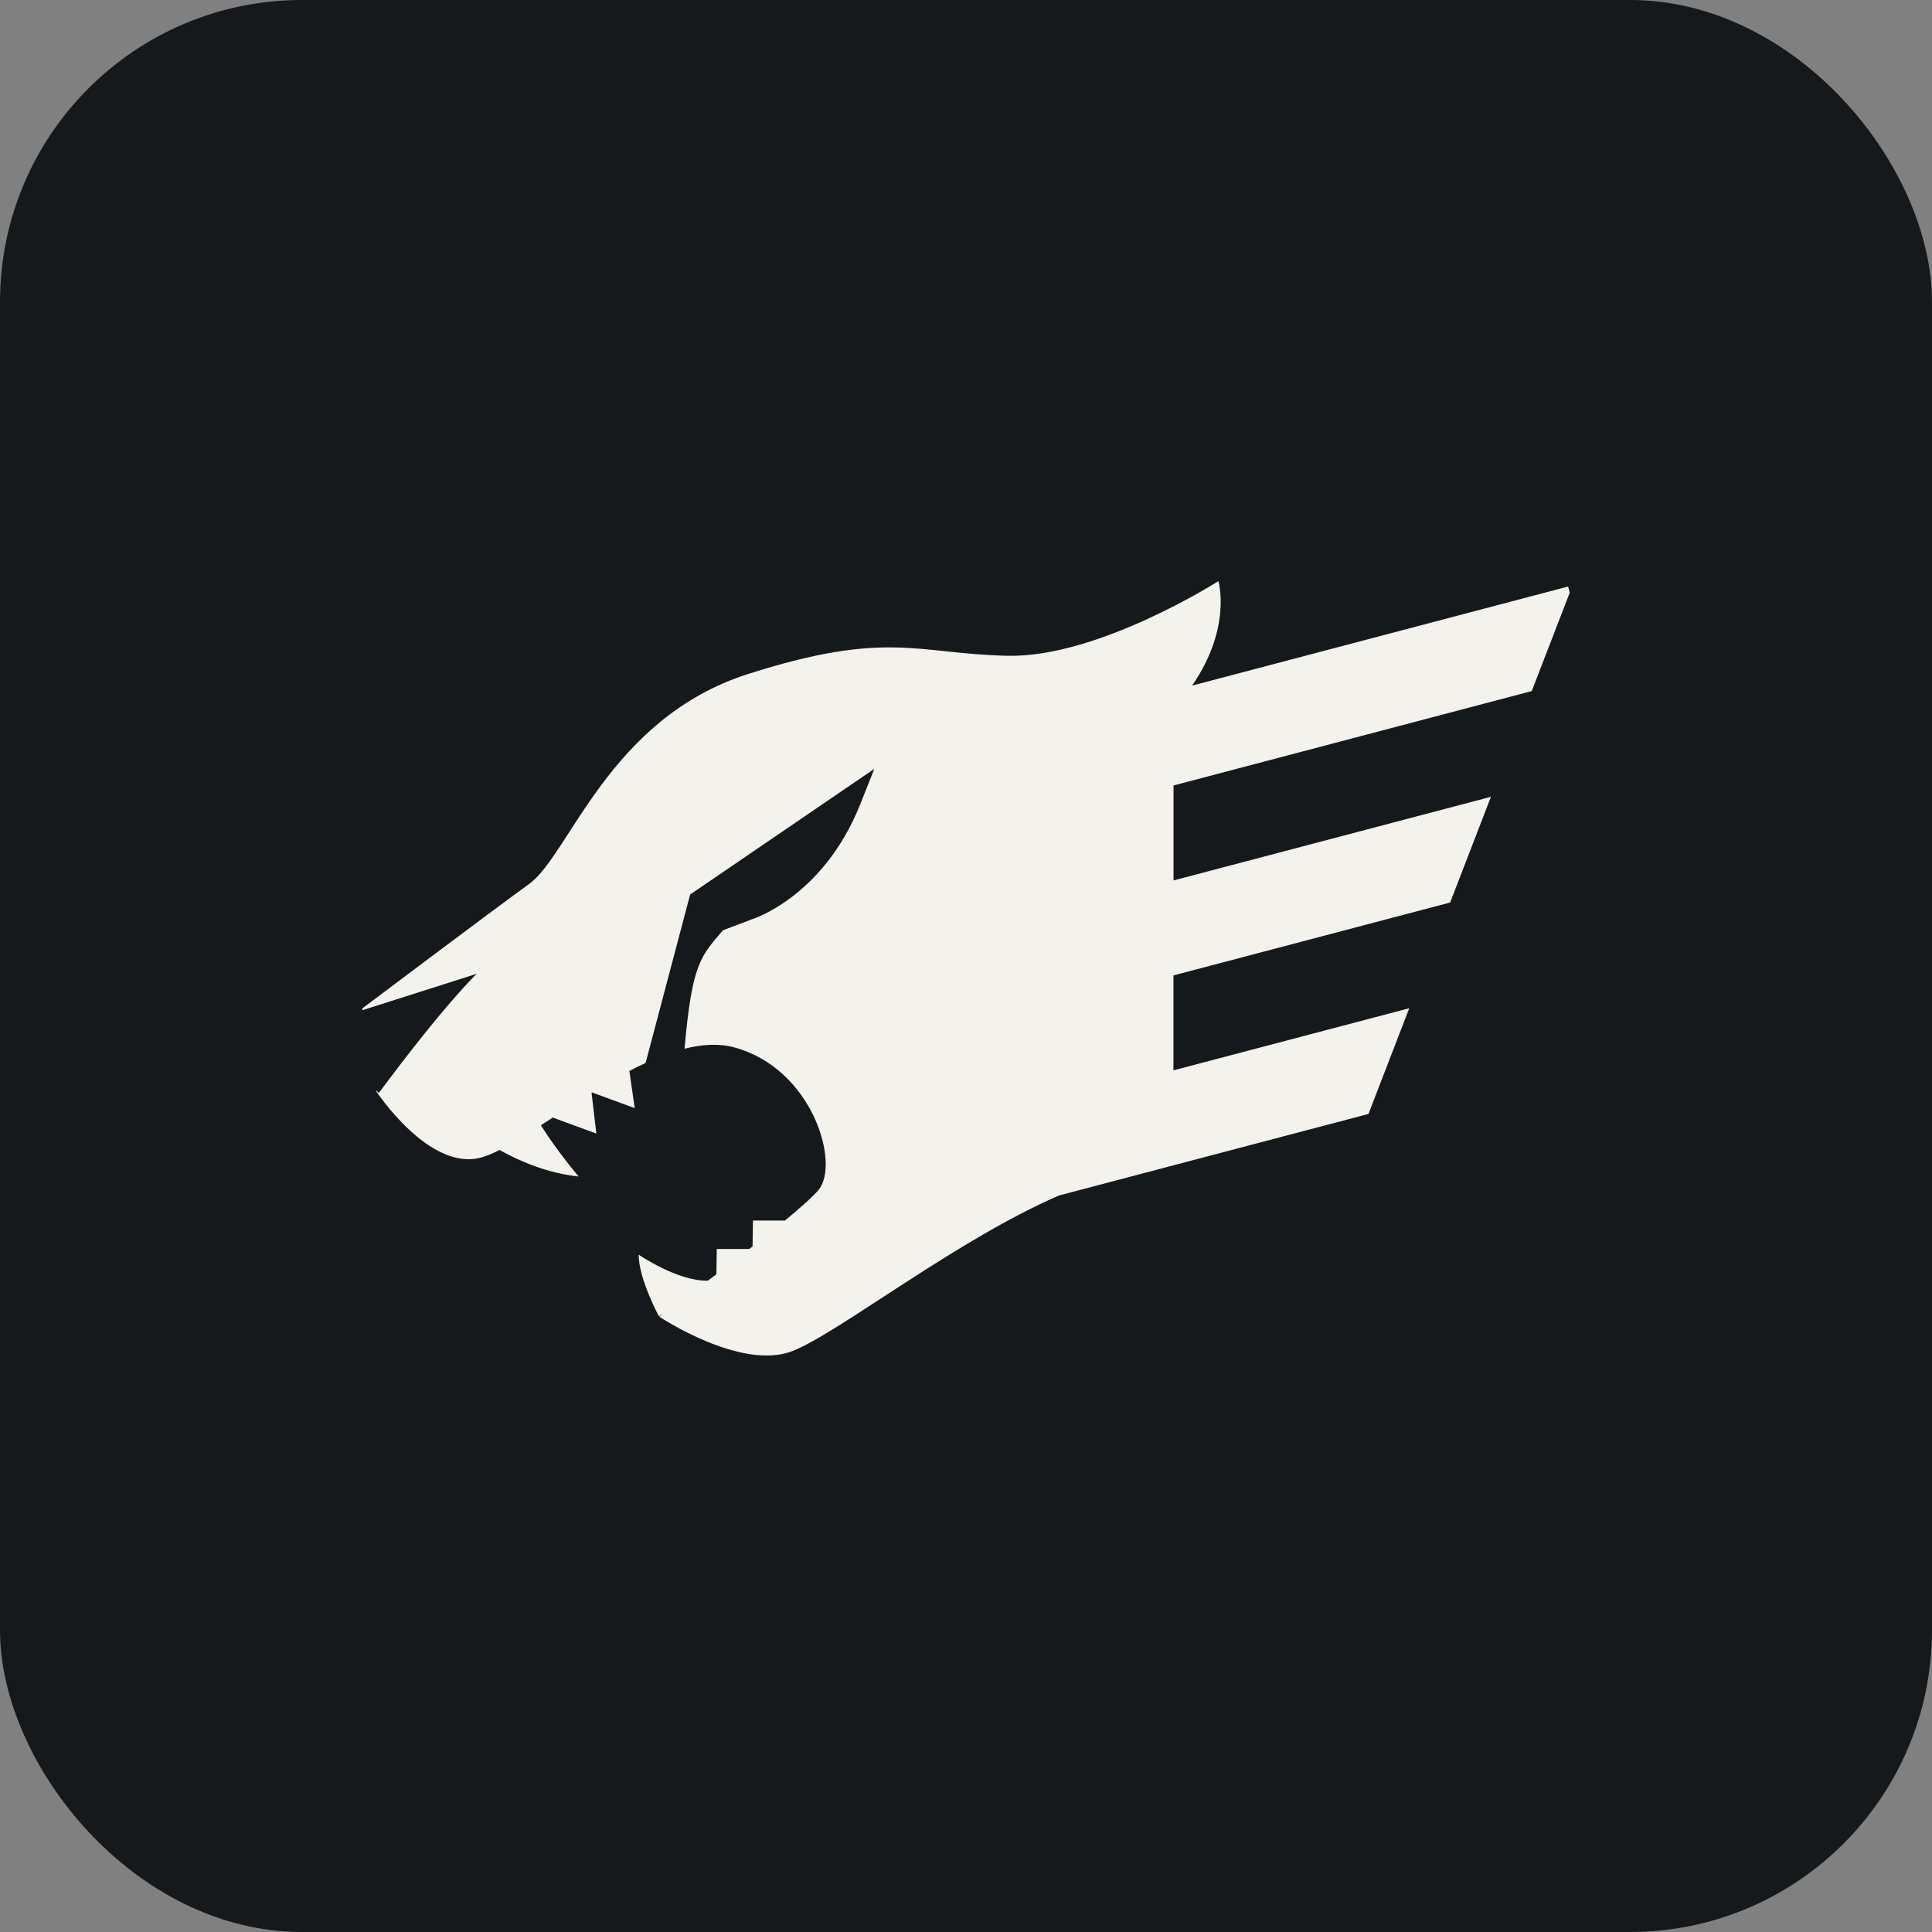
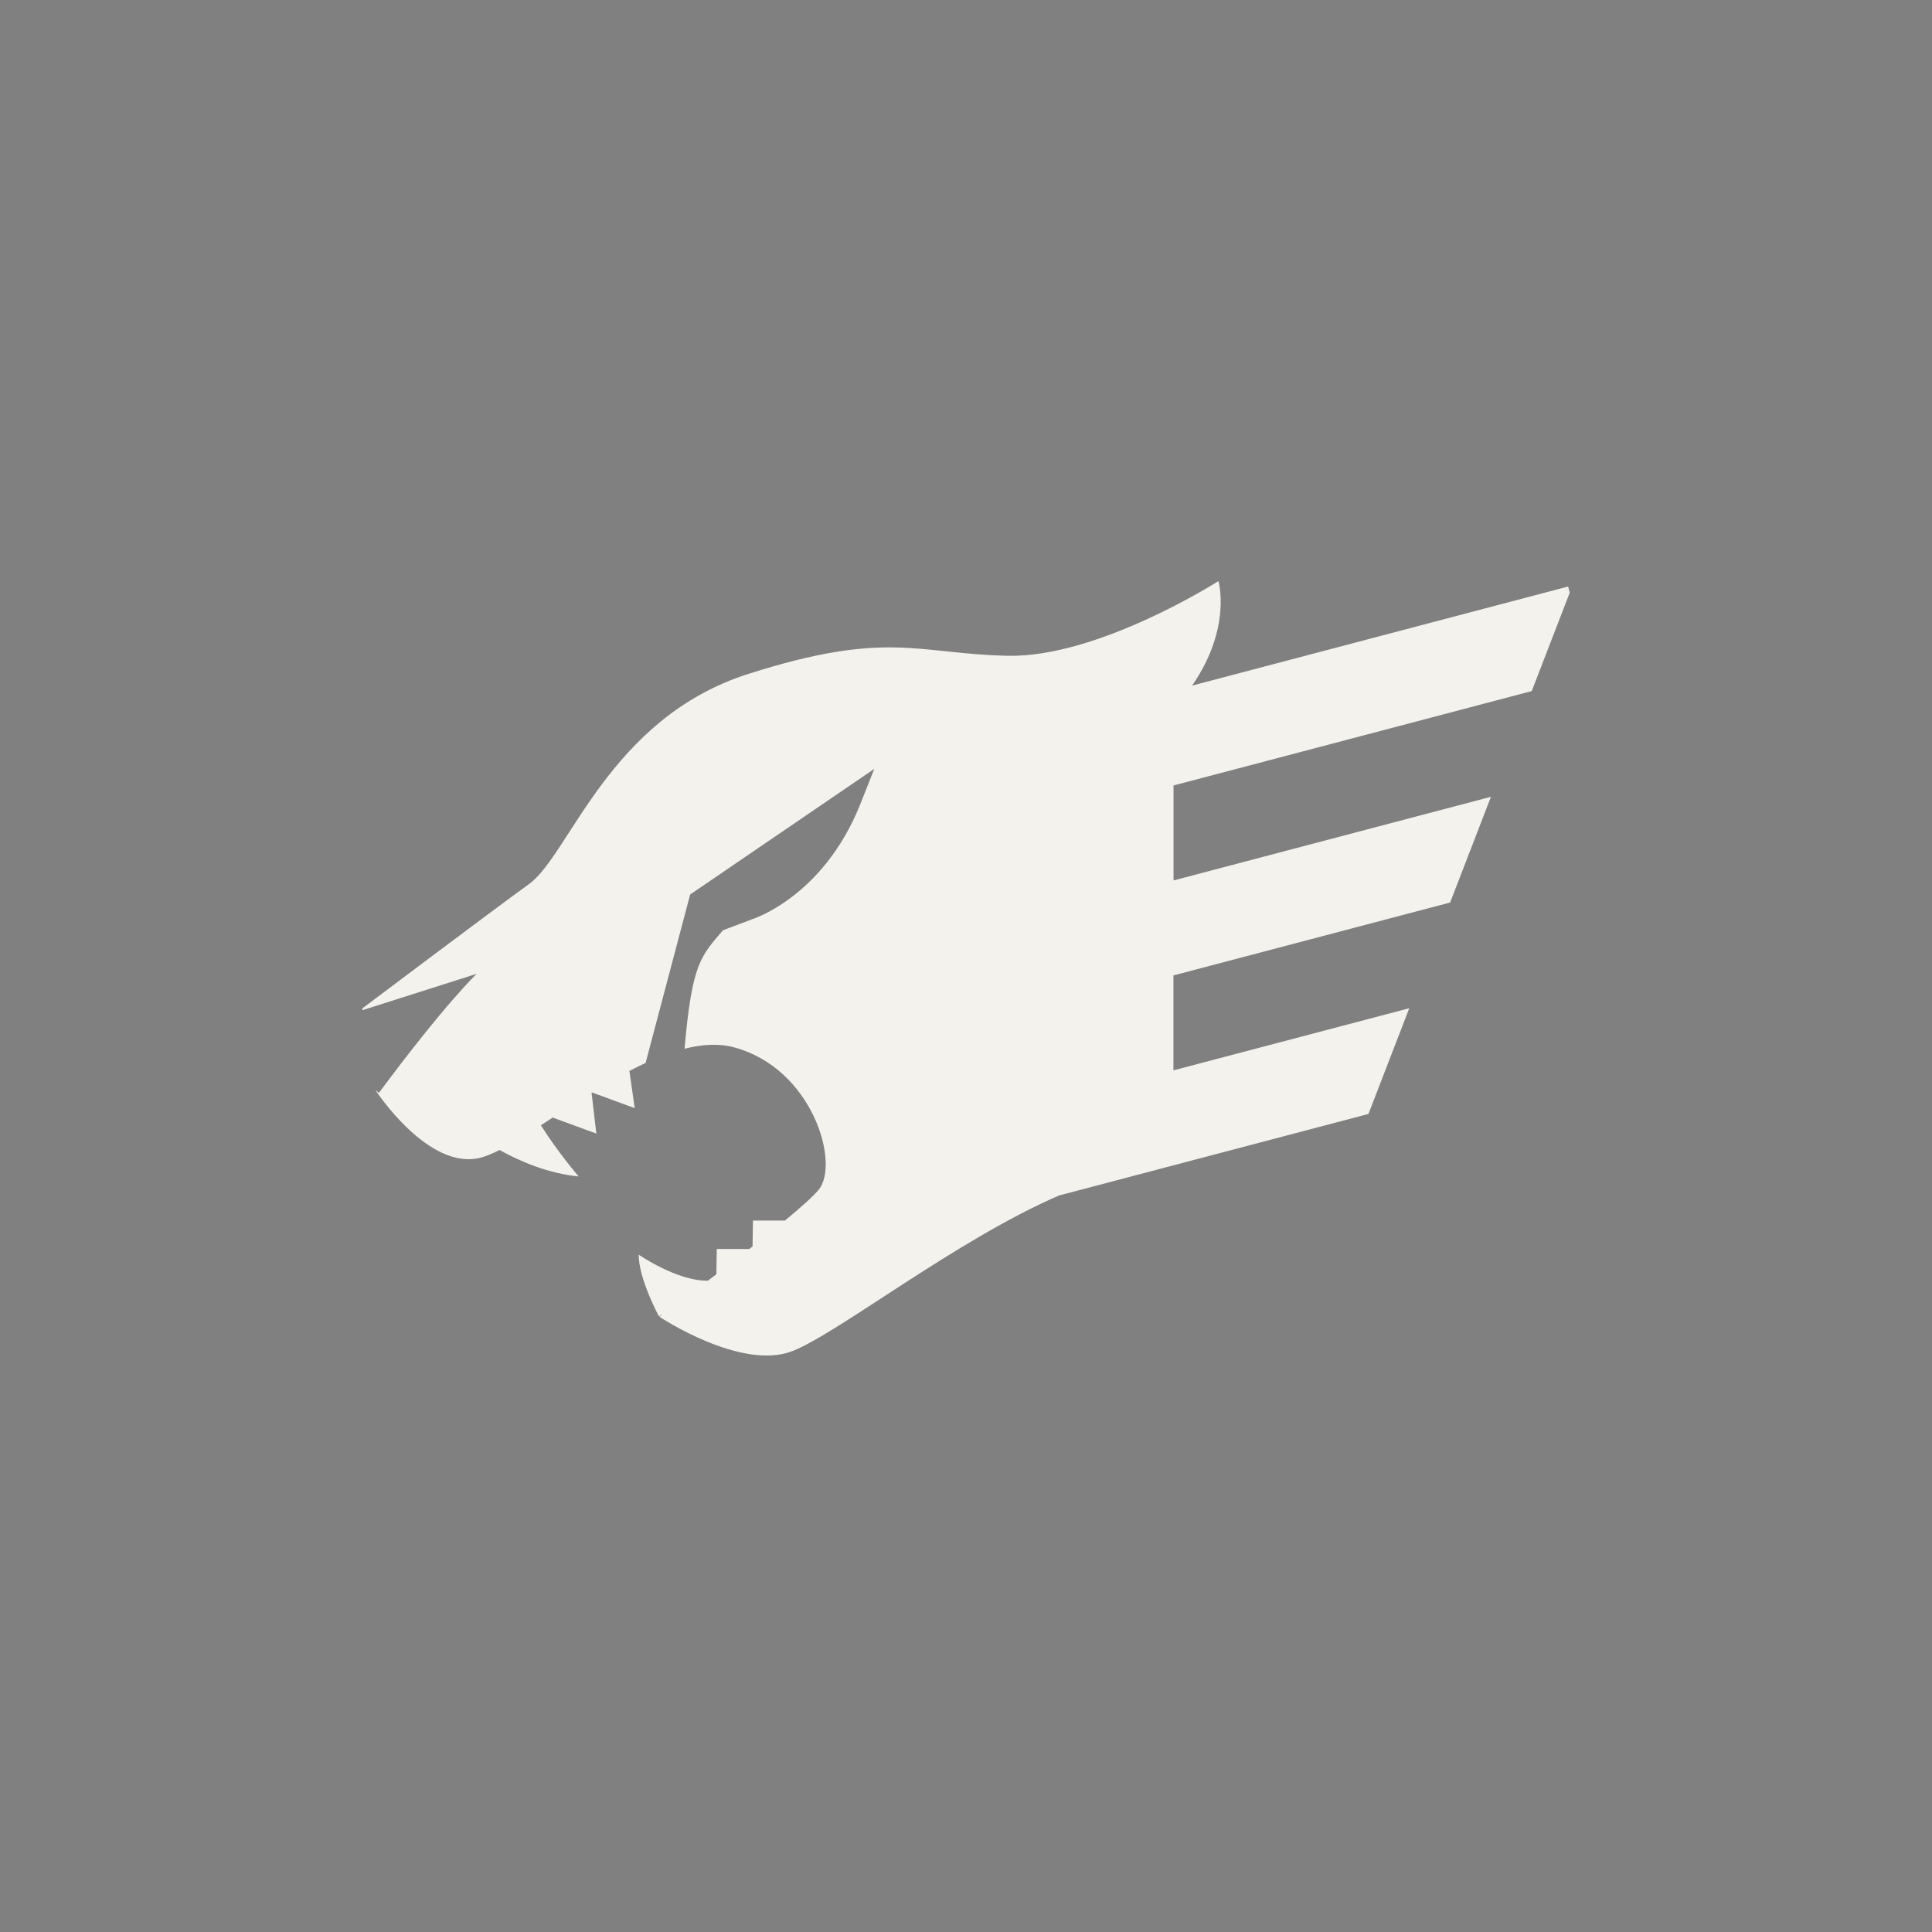
<svg xmlns="http://www.w3.org/2000/svg" width="48" height="48" viewBox="0 0 256 256" fill="none" version="1.1">
  <rect x="0" y="0" width="256" height="256" fill="#808080" stroke="none" />
  <defs>
            
        </defs>
  <g transform="translate(0, 0)">
    <svg width="256" height="256" title="Fastify" viewBox="0 0 256 256" fill="none" id="fastify">
      <style>
#fastify {
    rect {fill: #15191C}
    path {fill: #F4F2ED}

    @media (prefers-color-scheme: light) {
        rect {fill: #F4F2ED}
        path {fill: #15191C}
    }
}
</style>
-       <rect width="256" height="256" rx="40" fill="#15191C" />
      <path d="M202.964 91.571L208 78.528L207.781 77.719L157.958 90.846C163.271 83.162 161.446 77 161.446 77C161.446 77 145.535 87.161 133.503 86.895C121.471 86.629 117.592 83.418 99.142 89.303C80.692 95.184 75.479 113.237 70.13 117.116C64.781 120.994 48 133.627 48 133.627L48.036 133.851L63.166 129.034C63.166 129.034 59.016 132.944 50.2 144.825L49.788 144.444L49.804 144.528C49.804 144.528 56.889 155.356 63.843 153.354C64.542 153.151 65.329 152.817 66.189 152.379C68.989 153.938 72.643 155.471 76.678 155.892C76.678 155.892 73.947 152.717 71.668 149.105C72.283 148.709 72.914 148.297 73.556 147.88L73.258 148.089L79.019 150.205L78.383 144.789C78.404 144.778 78.419 144.762 78.44 144.752L84.102 146.832L83.398 141.906C84.105 141.535 84.821 141.182 85.546 140.847L91.448 118.524L115.851 101.878L113.911 106.758C108.964 118.926 99.674 121.798 99.674 121.798L95.795 123.268C92.912 126.677 91.698 127.517 90.707 138.96C93.032 138.376 95.253 138.235 97.265 138.778C107.692 141.588 111.304 154.152 108.494 157.629C107.791 158.499 106.118 159.985 104.006 161.732H99.773L99.716 165.162C99.569 165.277 99.424 165.386 99.282 165.501H94.976L94.924 168.847C94.544 169.14 94.163 169.421 93.799 169.697C89.753 169.781 84.628 166.251 84.628 166.251C84.628 169.463 87.303 174.405 87.303 174.405C87.303 174.405 87.48 174.322 87.777 174.176C87.516 174.369 87.371 174.473 87.371 174.473C87.371 174.473 98.198 181.693 105.017 179.019C111.08 176.641 126.778 164.265 140.327 158.406L181.329 147.604L186.735 133.596L155.487 141.827V129.248L192.152 119.587L197.558 105.579L155.498 116.663V104.078L202.964 91.571Z" fill="#F4F2ED" />
    </svg>
  </g>
</svg>